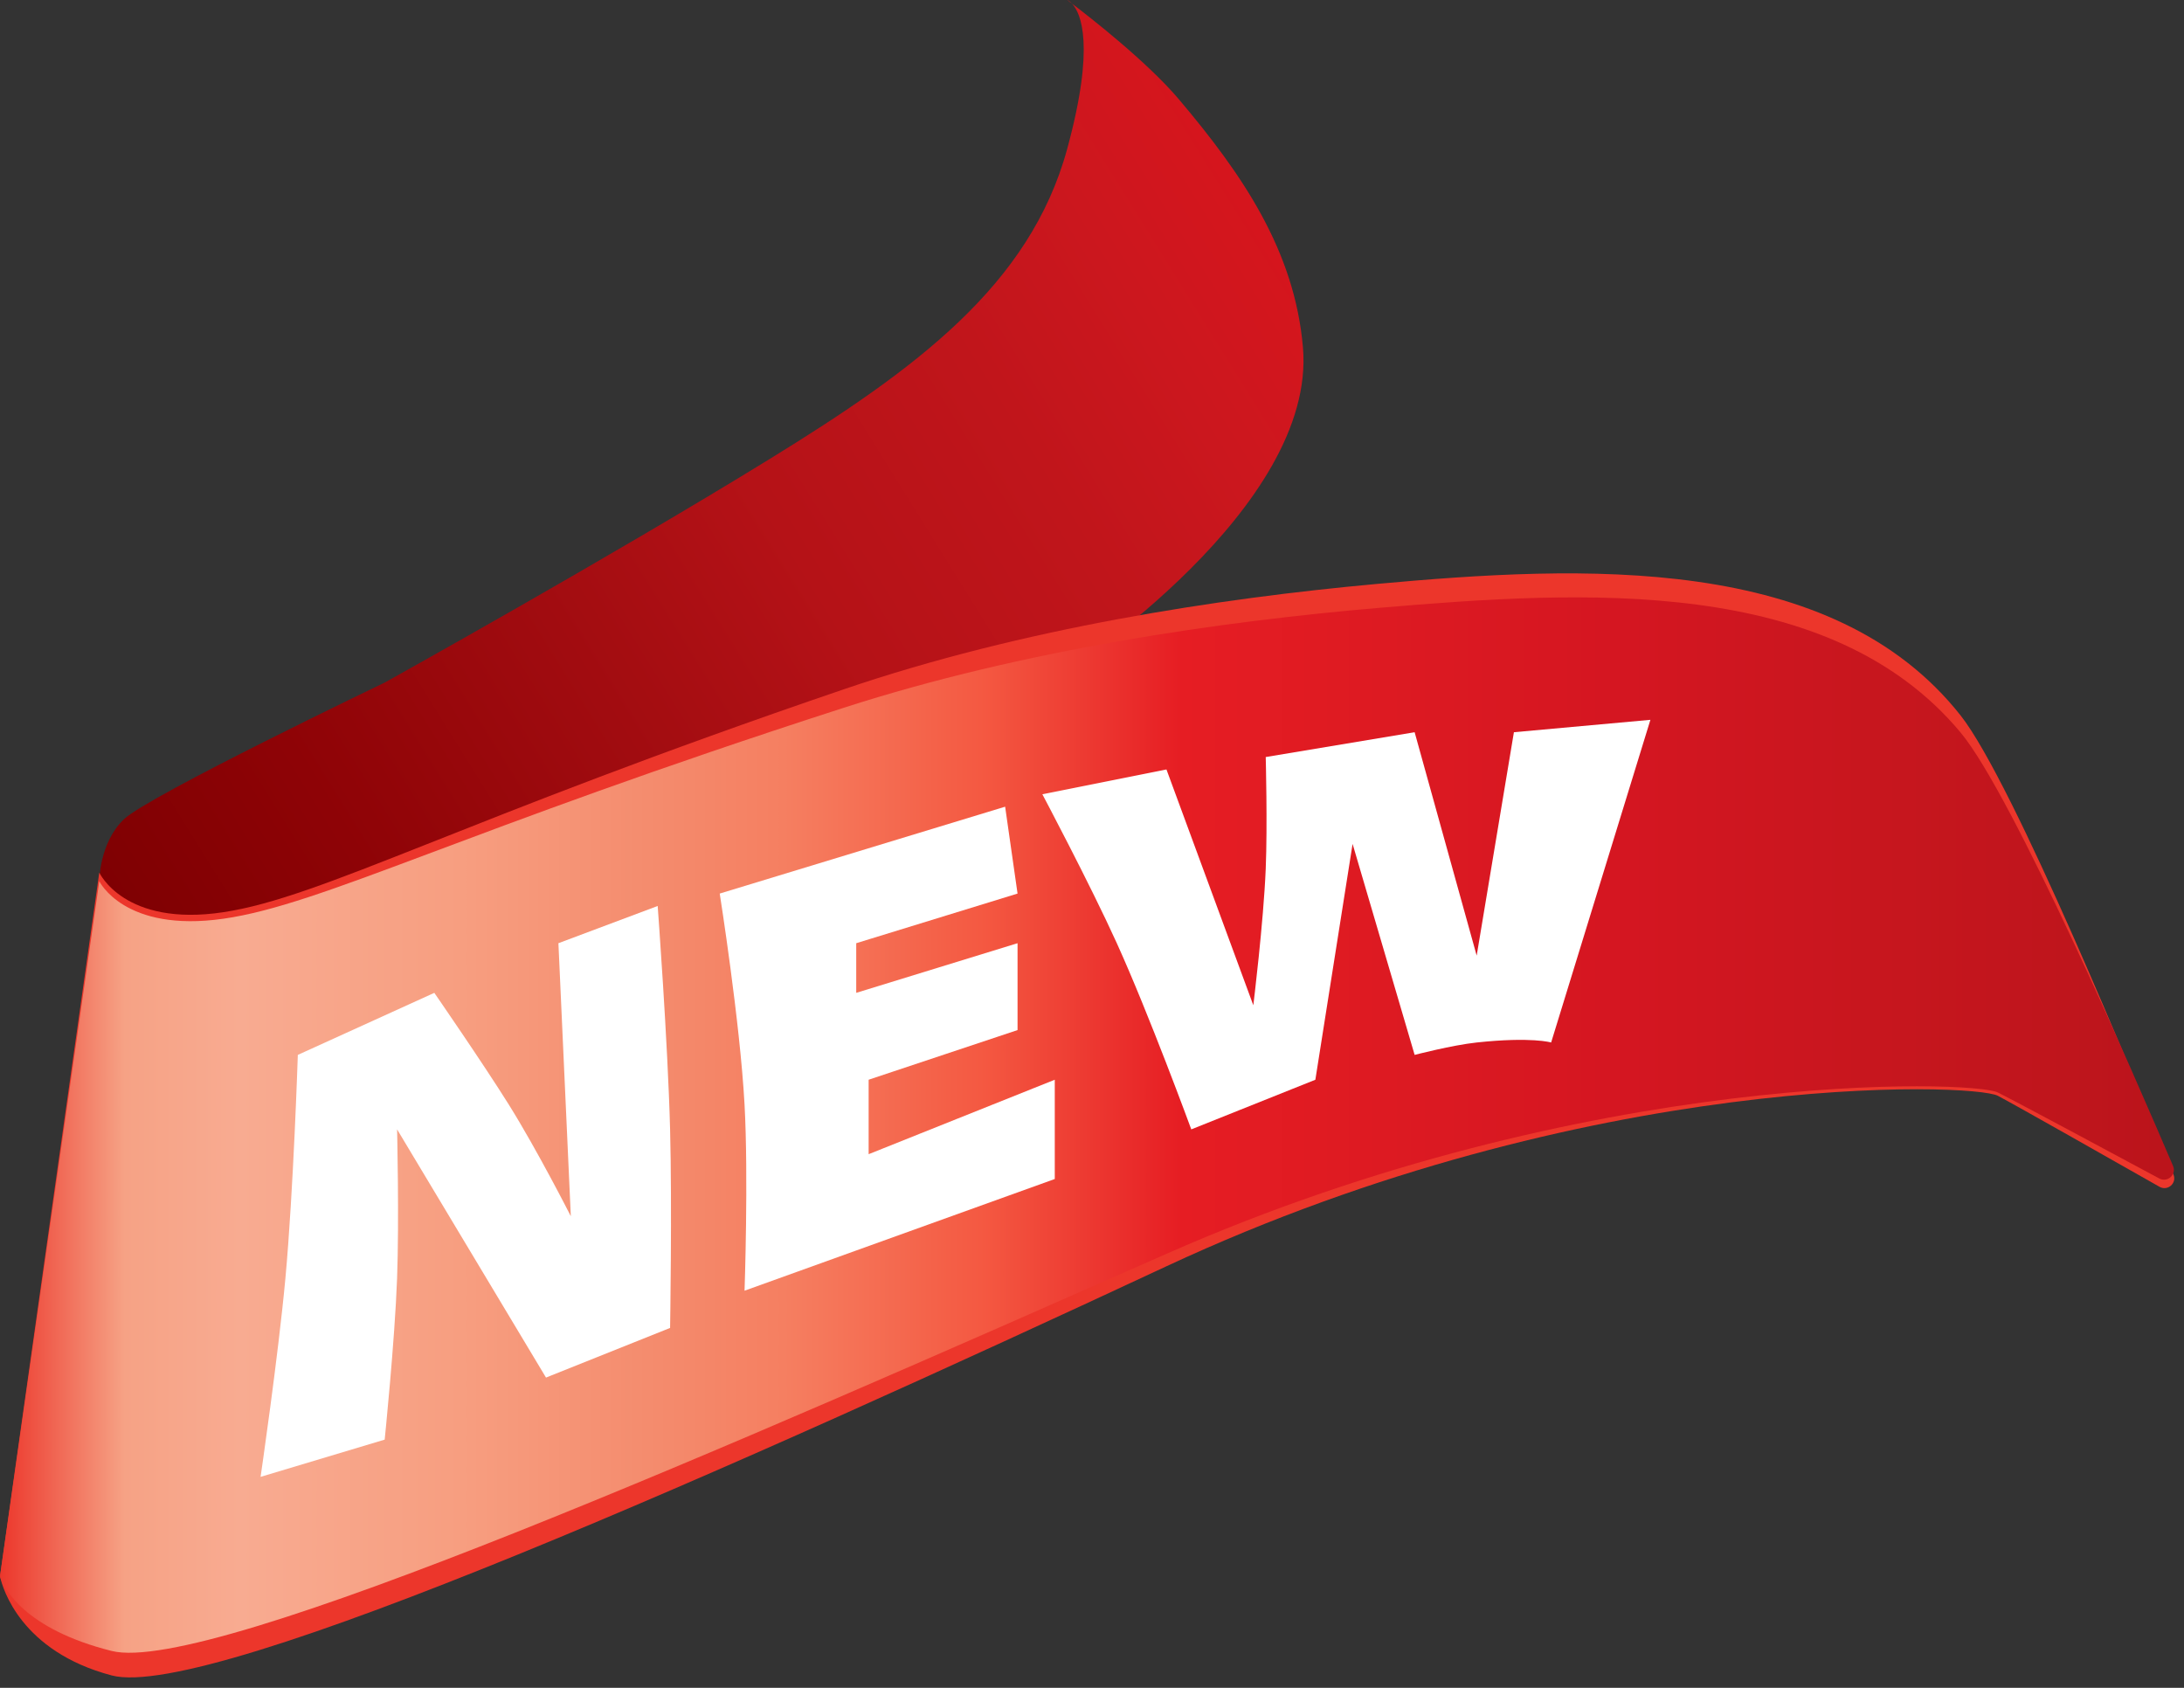
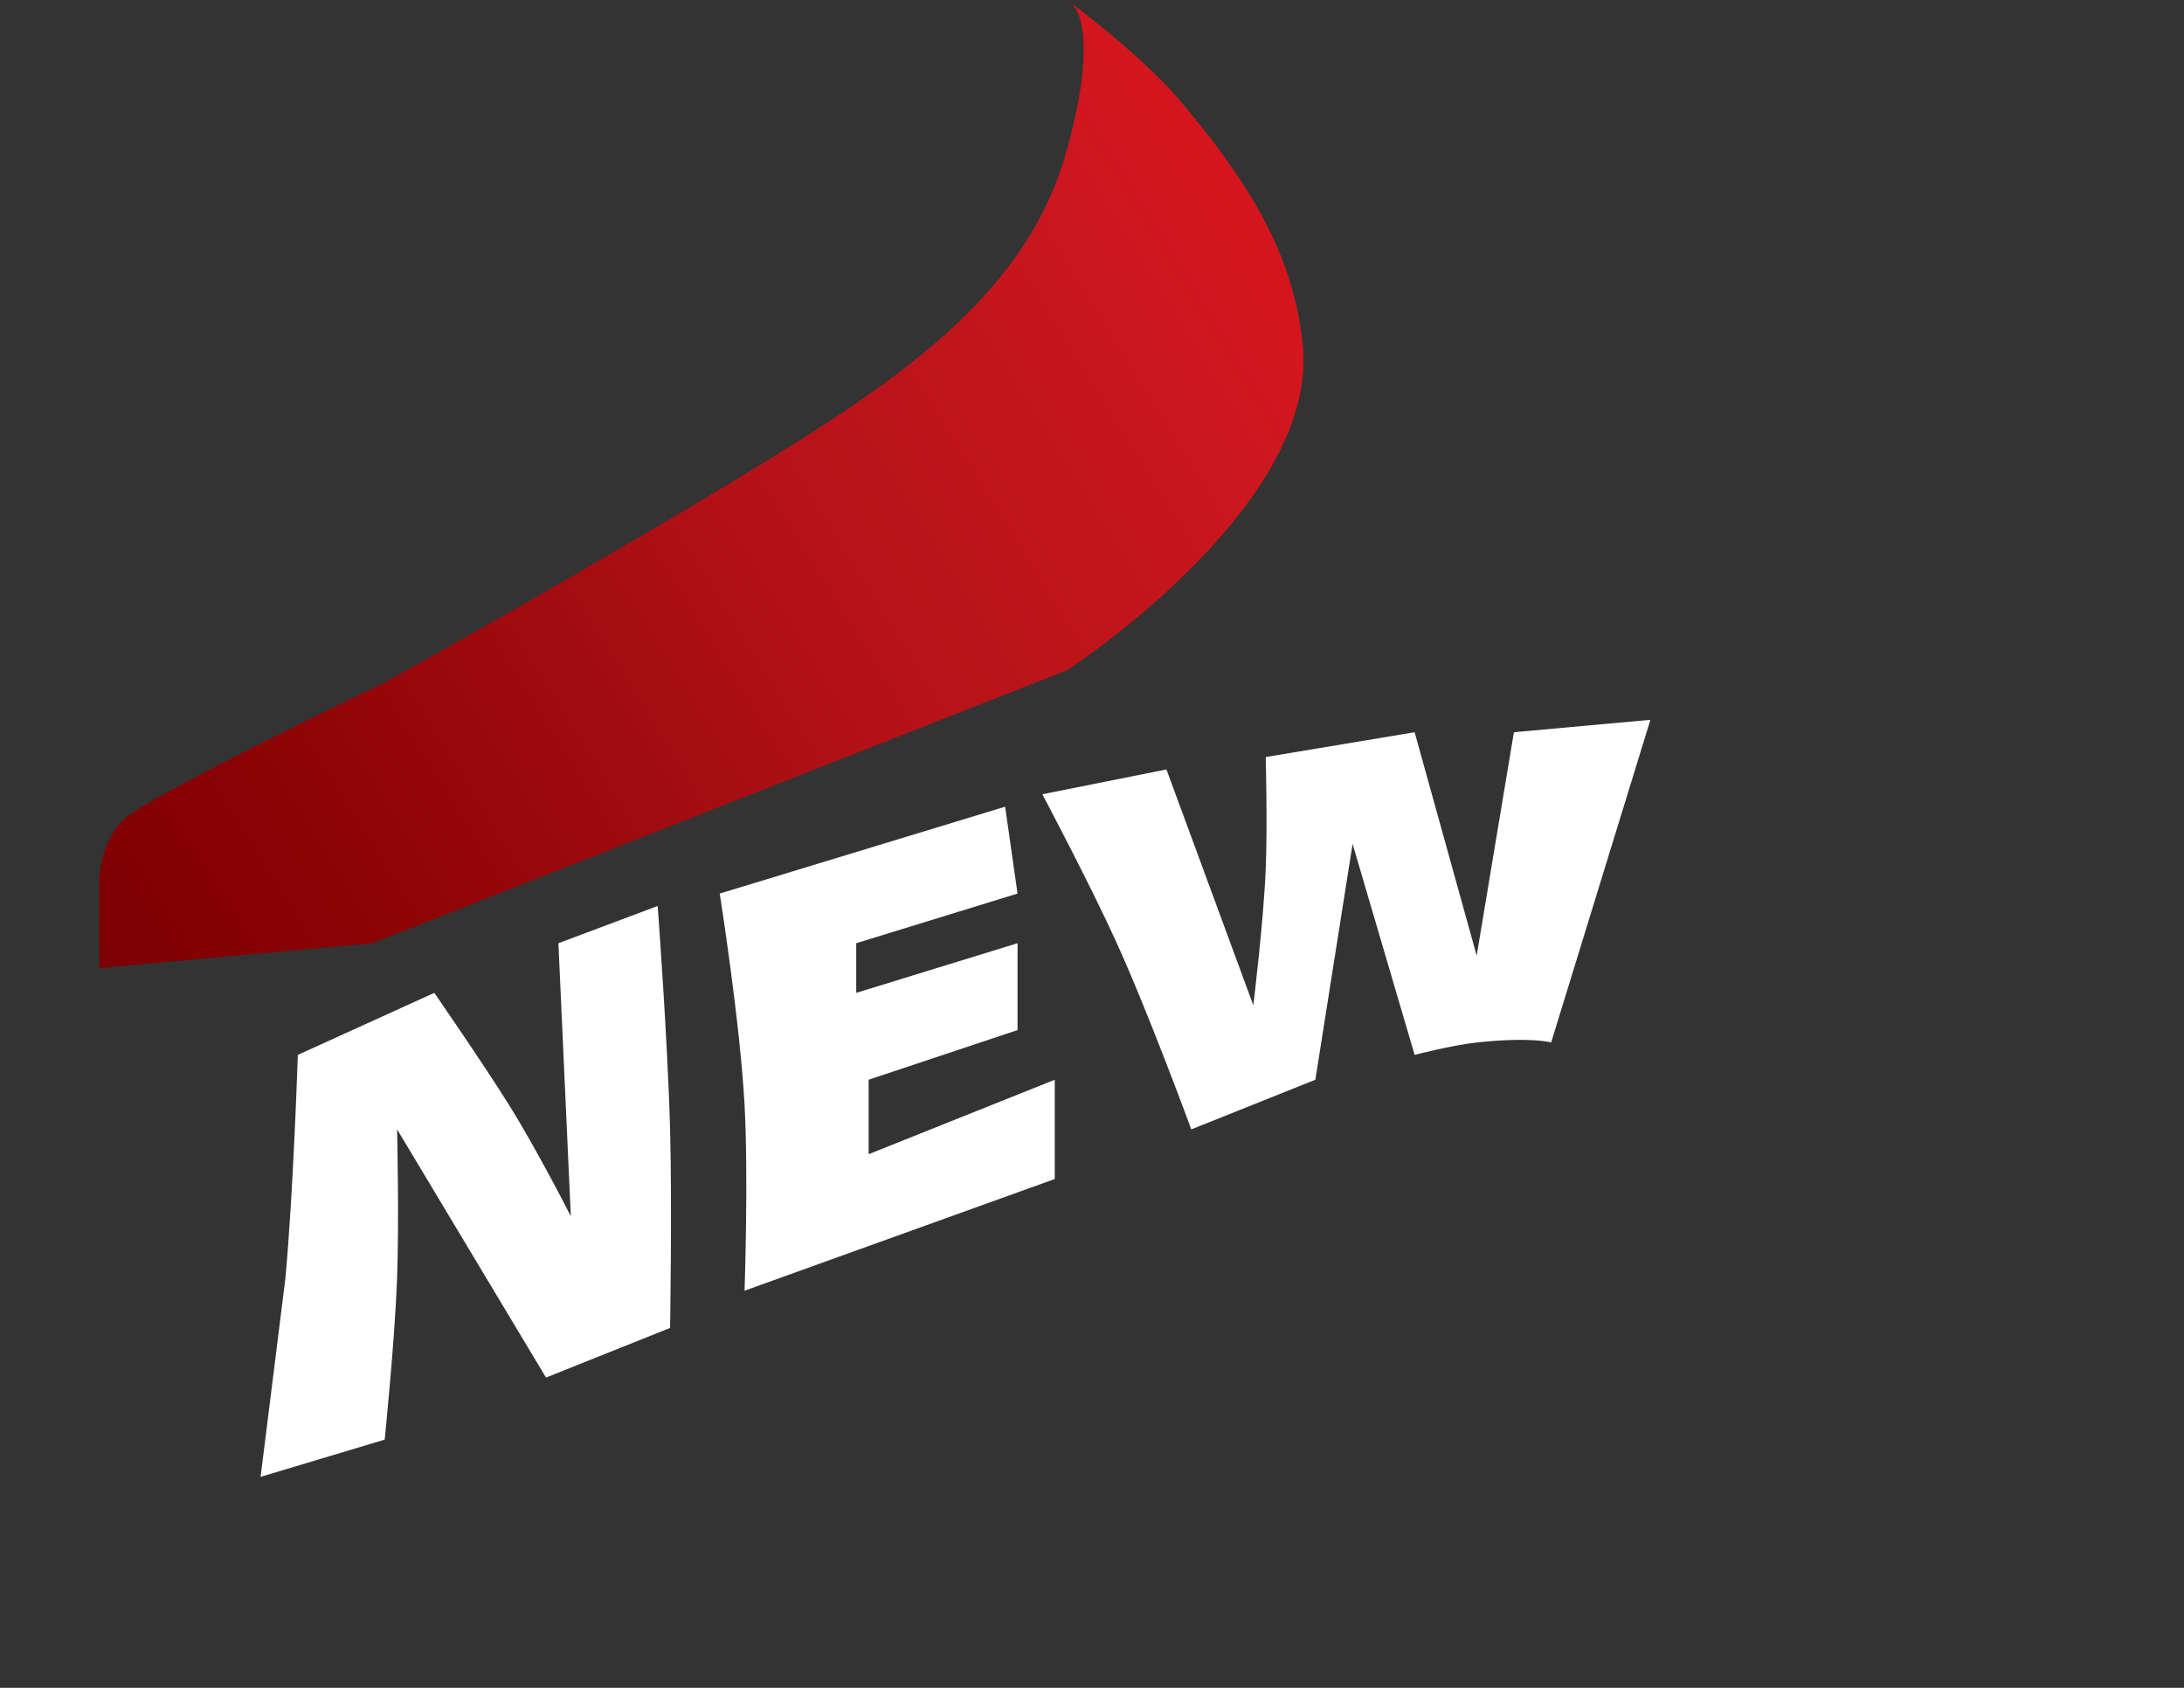
<svg xmlns="http://www.w3.org/2000/svg" width="88" height="68" viewBox="0 0 88 68" fill="none">
  <rect x="0" y="0" width="88" height="68" fill="#333333" stroke="none" />
  <g id="Group 626275">
    <g id="Group 626272">
      <path id="Vector 703" d="M43 0C43 0 43.086 0.029 43.196 0.147C43.883 0.669 46.215 2.481 47.5 4C50.038 7 52.165 10.085 52.5 14C53.055 20.476 43 27 43 27L15 38L4 39V35.5C4 35.5 4 33.948 5 33C6 32.052 15.5 27.5 15.5 27.5C15.5 27.5 24.5 22.5 31 18.5C36.885 14.879 41.5 11.5 43 6C44.142 1.815 43.546 0.525 43.196 0.147C43.071 0.052 43 0 43 0Z" fill="url(#paint0_linear_5837_127517)" />
      <g id="Group 626273">
-         <path id="Vector 704" d="M0.009 63.438L4 35.152C4 35.152 5 37.355 9 36.751C13 36.148 18.5 33.053 34 27.77C41.223 25.308 49.098 24.108 55.448 23.528C63.754 22.77 73.835 22.277 79 28.826C81.116 31.509 86.096 43.65 87.577 47.321C87.719 47.671 87.34 48 87.012 47.813C85.153 46.757 81.256 44.547 80.5 44.148C79.5 43.62 64 43.091 47 51.016C30 58.941 8.5 68.557 4.5 67.5C0.835 66.532 0.108 63.98 0.012 63.559C0.003 63.519 0.003 63.479 0.009 63.438Z" fill="#EC362B" />
-         <path id="Vector 705" d="M0.011 63.436L4 35.5C4 35.5 5 37.585 9 37.014C13 36.443 18.5 33.514 34 28.514C41.279 26.166 49.22 25.031 55.596 24.487C63.81 23.787 73.722 23.18 79 29.514C81.107 32.042 86.055 43.449 87.559 46.973C87.707 47.32 87.337 47.657 87.005 47.479C85.144 46.478 81.255 44.391 80.5 44.014C79.5 43.514 64 43.014 47 50.514L46.732 50.632C29.774 58.114 8.479 67.509 4.5 66.514C0.955 65.628 0.159 63.956 0.024 63.587C0.006 63.539 0.004 63.488 0.011 63.436Z" fill="url(#paint1_linear_5837_127517)" />
-       </g>
+         </g>
    </g>
    <g id="Group 626274">
      <path id="Vector 708" d="M47 31L42 32C42 32 43.918 35.614 45 38C46.303 40.873 48 45.5 48 45.5L53 43.5L54.5 34L57 42.5C57 42.5 58.51 42.106 59.5 42C61.718 41.762 62.5 42 62.5 42L66.5 29L61 29.5L59.5 38.5L57 29.5L51 30.5C51 30.5 51.072 33.244 51 35C50.912 37.155 50.5 40.5 50.5 40.5L47 31Z" fill="white" />
-       <path id="Vector 706" d="M11.5 51.5C11.823 47.995 12 42.5 12 42.5L17.5 40C17.5 40 19.465 42.844 20.5 44.5C21.657 46.351 23 49 23 49L22.5 38L26.5 36.5C26.5 36.5 26.908 41.981 27 45.5C27.081 48.623 27 53.5 27 53.5L22 55.5L16 45.5C16 45.5 16.086 49.158 16 51.5C15.906 54.044 15.5 58 15.5 58L10.5 59.5C10.5 59.5 11.211 54.635 11.5 51.5Z" fill="white" />
+       <path id="Vector 706" d="M11.5 51.5C11.823 47.995 12 42.5 12 42.5L17.5 40C17.5 40 19.465 42.844 20.5 44.5C21.657 46.351 23 49 23 49L22.5 38L26.5 36.5C26.5 36.5 26.908 41.981 27 45.5C27.081 48.623 27 53.5 27 53.5L22 55.5L16 45.5C16 45.5 16.086 49.158 16 51.5C15.906 54.044 15.5 58 15.5 58L10.5 59.5Z" fill="white" />
      <path id="Vector 707" d="M30 44.5C29.817 41.163 29 36 29 36L40.5 32.5L41 36L34.5 38V40L41 38V41.5L35 43.5V46.5L42.5 43.5V47.5L30 52C30 52 30.16 47.425 30 44.5Z" fill="white" />
    </g>
  </g>
  <defs>
    <linearGradient id="paint0_linear_5837_127517" x1="4" y1="37.5" x2="51.5" y2="8" gradientUnits="userSpaceOnUse">
      <stop stop-color="#7D0002" />
      <stop offset="0.186" stop-color="#8E0306" />
      <stop offset="0.394" stop-color="#A10C10" />
      <stop offset="0.571" stop-color="#B51217" />
      <stop offset="0.748" stop-color="#C0151B" />
      <stop offset="0.877" stop-color="#CC171E" />
      <stop offset="1" stop-color="#D7151D" />
    </linearGradient>
    <linearGradient id="paint1_linear_5837_127517" x1="-1.96255e-07" y1="52" x2="88" y2="52" gradientUnits="userSpaceOnUse">
      <stop stop-color="#EC362B" />
      <stop offset="0.057" stop-color="#F6A285" />
      <stop offset="0.11" stop-color="#F8AB91" />
      <stop offset="0.211" stop-color="#F79E80" />
      <stop offset="0.301" stop-color="#F48B6D" />
      <stop offset="0.359" stop-color="#F57F61" />
      <stop offset="0.451" stop-color="#F45841" />
      <stop offset="0.541" stop-color="#E61D23" />
      <stop offset="0.633" stop-color="#DD1A22" />
      <stop offset="0.737" stop-color="#D51621" />
      <stop offset="0.861" stop-color="#C7161E" />
      <stop offset="1" stop-color="#BA141B" />
    </linearGradient>
  </defs>
</svg>